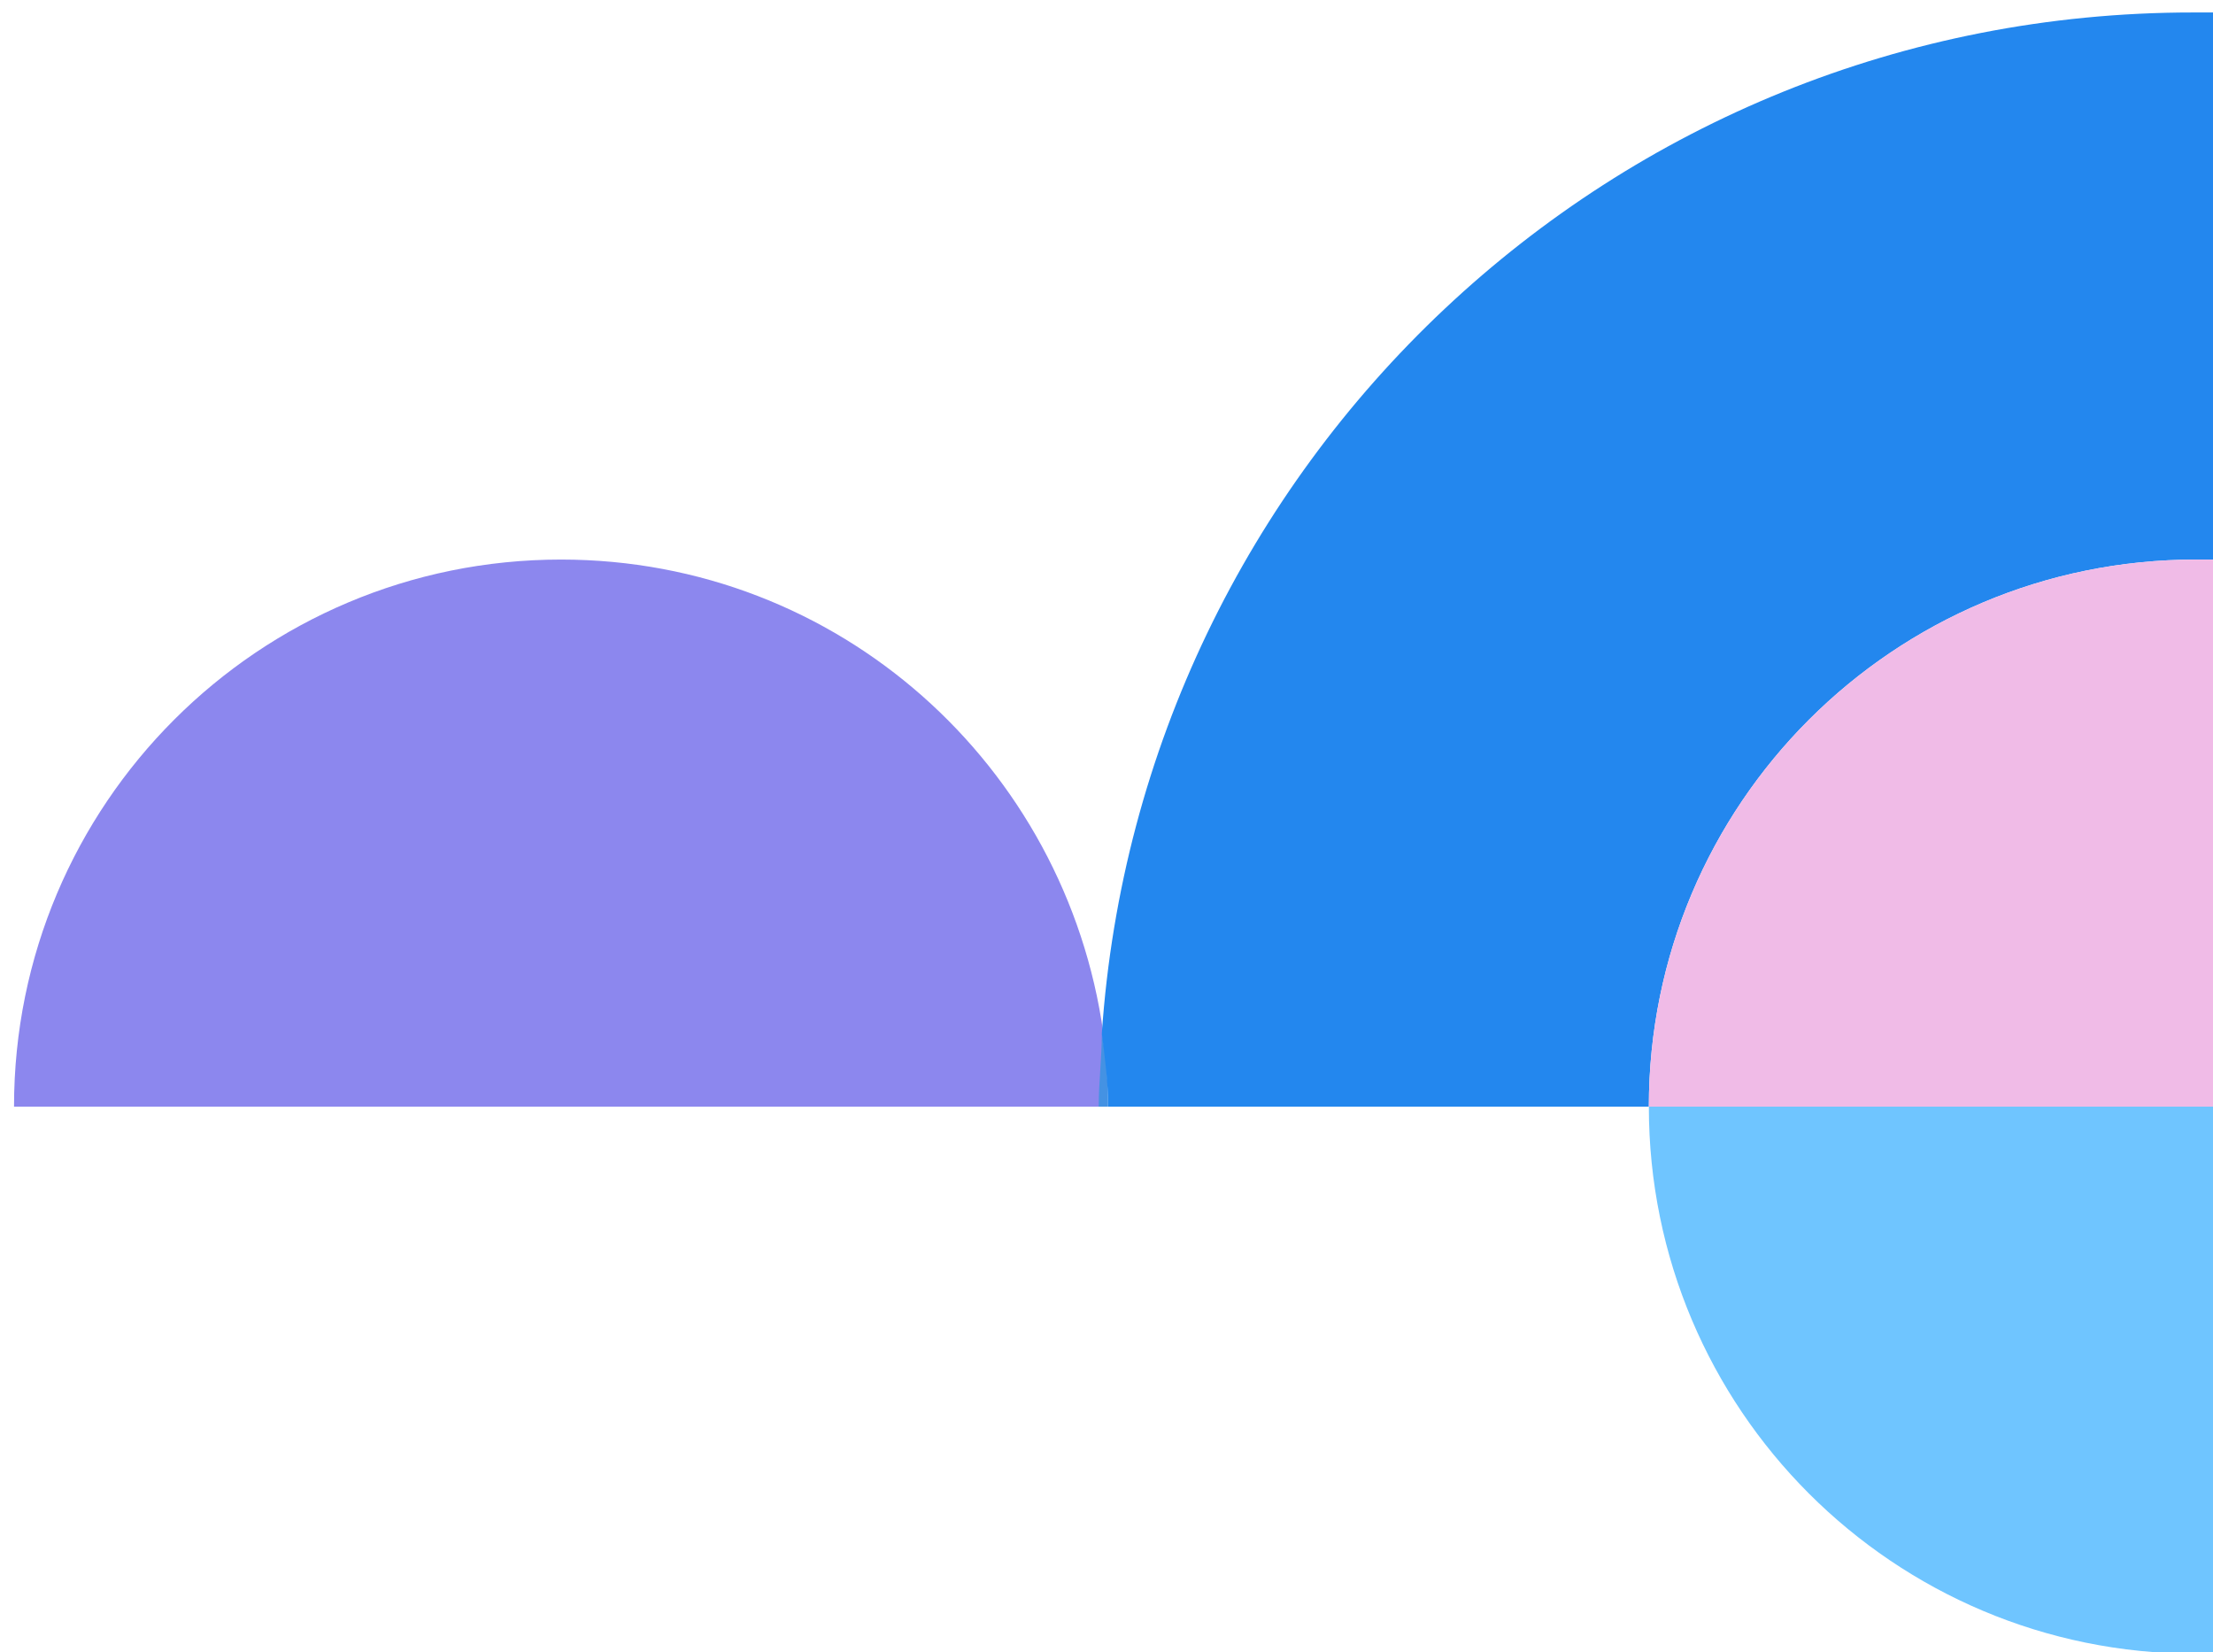
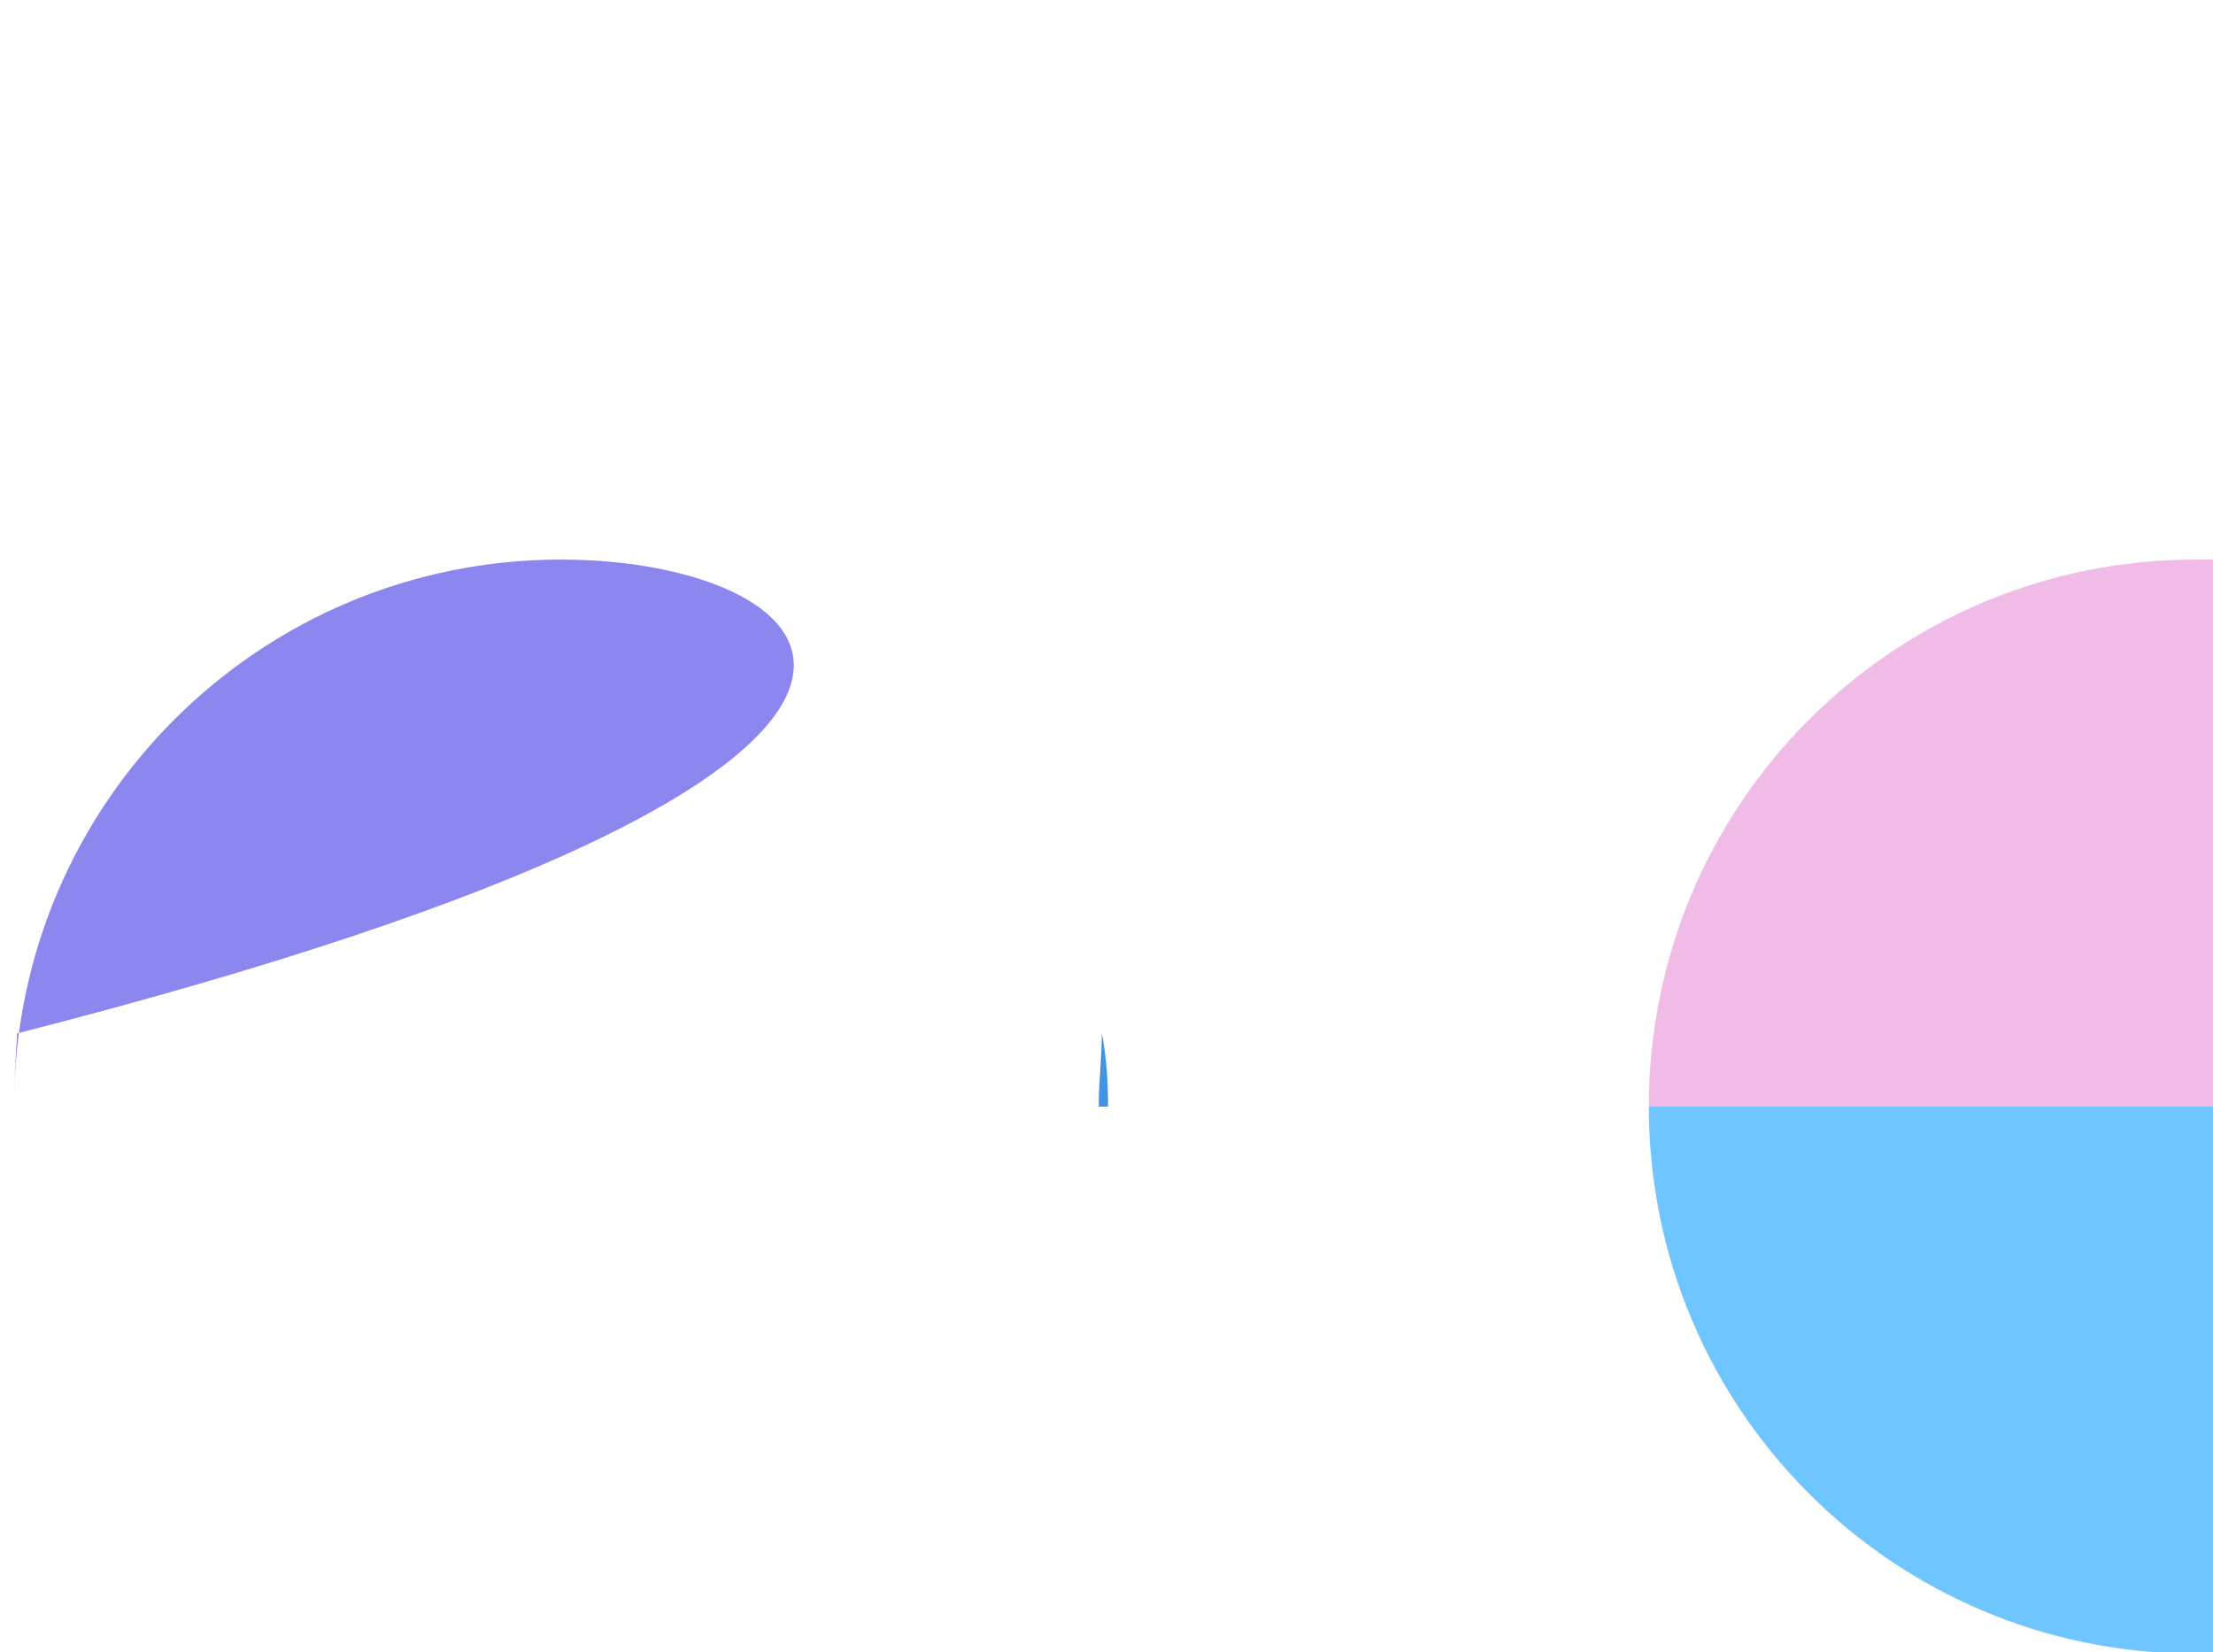
<svg xmlns="http://www.w3.org/2000/svg" version="1.1" id="Слой_1" x="0px" y="0px" viewBox="0 0 142 106" style="enable-background:new 0 0 142 106;" xml:space="preserve">
  <style type="text/css">
	.st0{fill:#8C87EE;}
	.st1{fill:#4492E3;}
	.st2{fill:#2387EE;}
	.st3{fill:#6FC5FF;}
	.st4{fill:#F0BBE7;}
</style>
  <g>
-     <path class="st0" d="M36,35.9C16.6,35.9,0.9,51.6,0.9,71h69.7c0-1.6,0.1-3.1,0.2-4.7C68.4,49.1,53.8,35.9,36,35.9z" />
+     <path class="st0" d="M36,35.9C16.6,35.9,0.9,51.6,0.9,71c0-1.6,0.1-3.1,0.2-4.7C68.4,49.1,53.8,35.9,36,35.9z" />
    <path class="st1" d="M70.5,71h0.6c0-1.6-0.1-3.2-0.4-4.7C70.7,67.9,70.5,69.4,70.5,71z" />
-     <path class="st2" d="M140.9,35.9c0.4,0,0.7,0,1.1,0V0.8c-0.4,0-0.8,0-1.3,0c-37.2,0-67.5,28.9-70,65.5c0.2,1.6,0.4,3.1,0.4,4.7   h34.7C105.8,51.6,121.5,35.9,140.9,35.9z" />
    <path class="st3" d="M105.8,71c0,19.4,15.7,35.1,35.1,35.1c0.4,0,0.7,0,1.1,0V71H105.8z" />
    <path class="st4" d="M142,35.9c-0.4,0-0.7,0-1.1,0c-19.4,0-35.1,15.7-35.1,35.1H142V35.9z" />
  </g>
</svg>